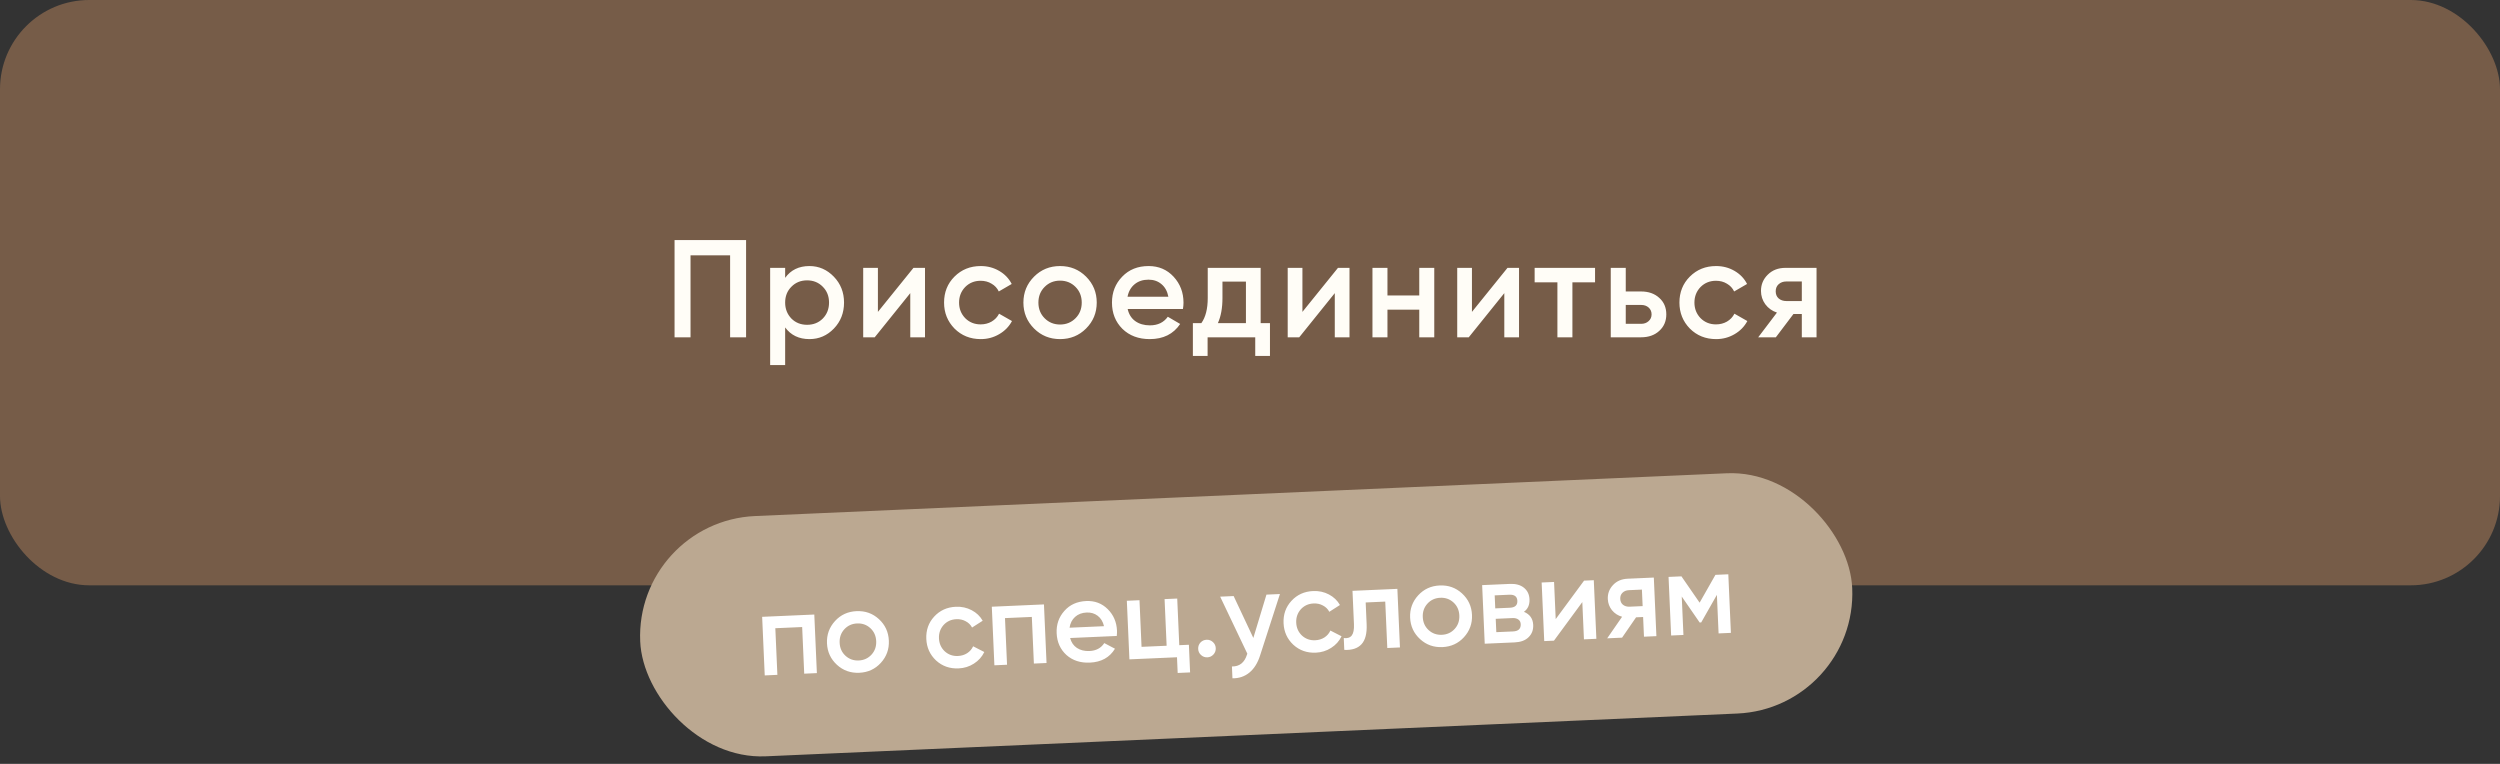
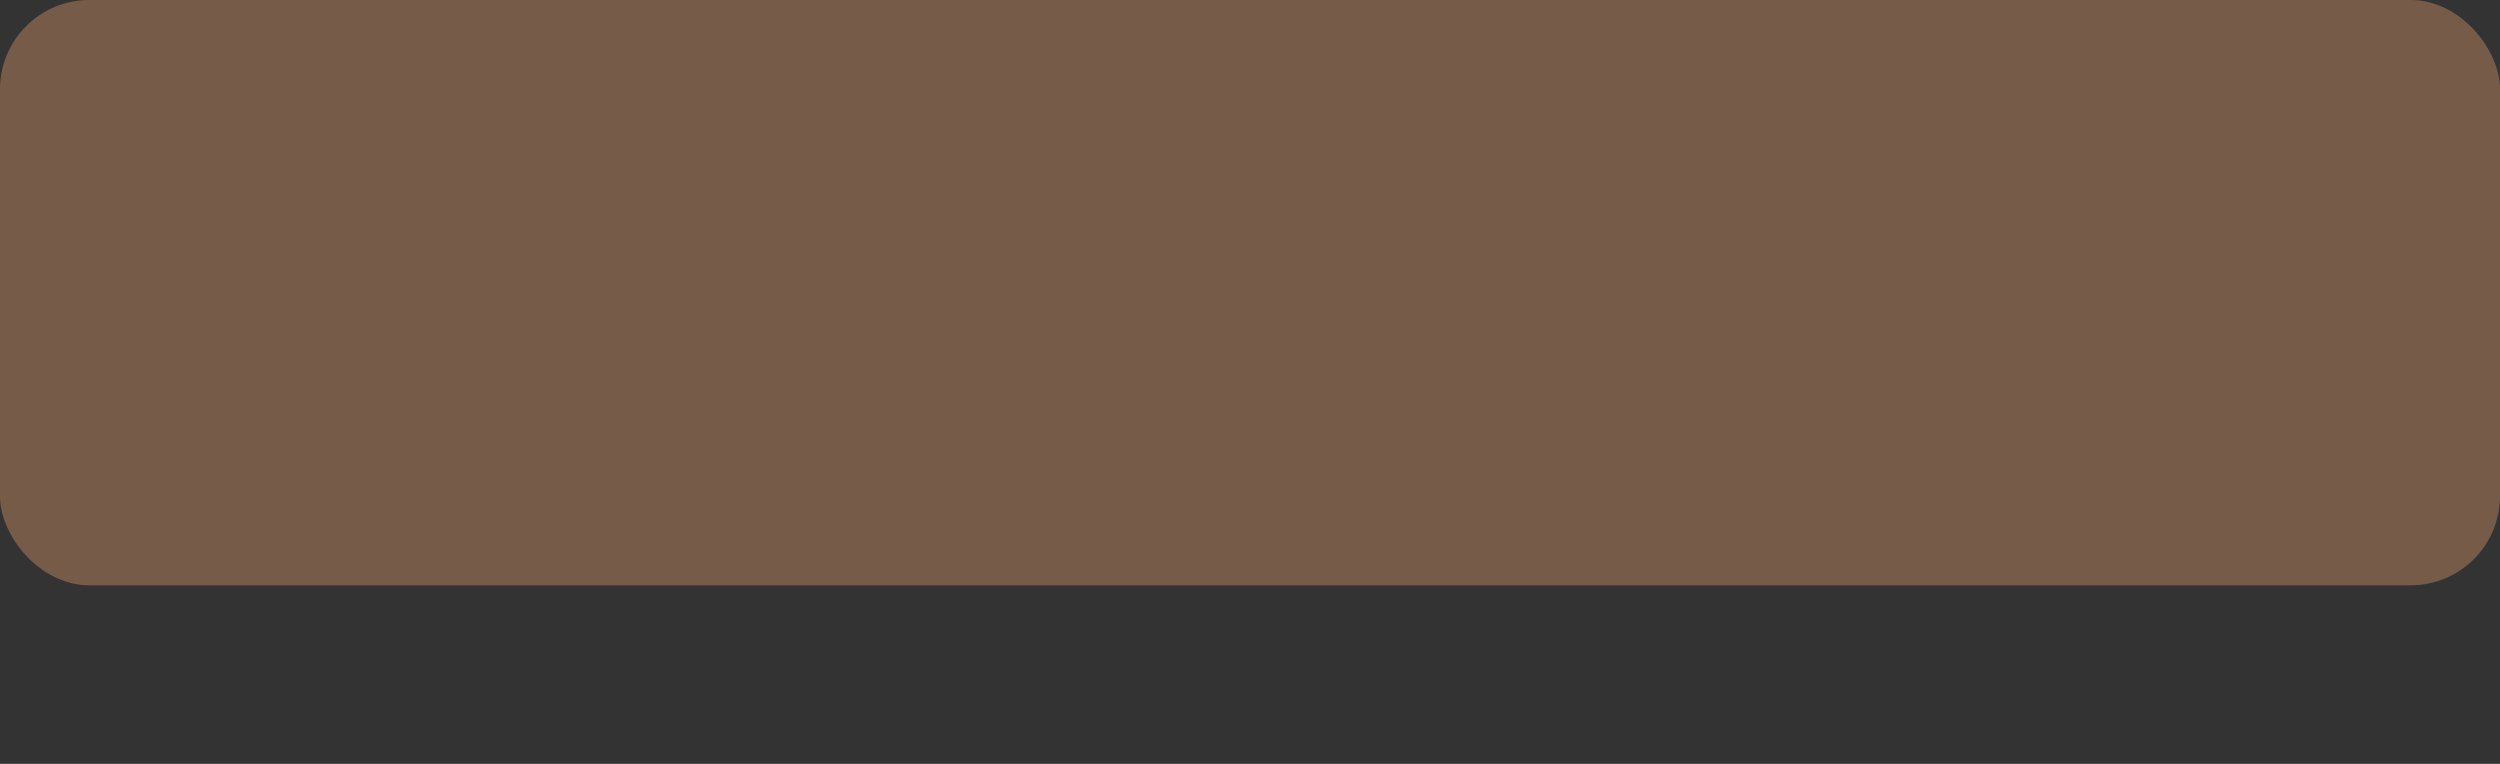
<svg xmlns="http://www.w3.org/2000/svg" width="252" height="77" viewBox="0 0 252 77" fill="none">
  <rect x="0" y="0" width="252" height="77" fill="#333333" stroke="none" />
  <rect width="252" height="59" rx="9" fill="#765C48" />
-   <path d="M67.995 24.2H75.205V34H73.595V25.74H69.605V34H67.995V24.2ZM81.593 26.818C82.545 26.818 83.366 27.177 84.057 27.896C84.738 28.605 85.079 29.473 85.079 30.5C85.079 31.536 84.738 32.409 84.057 33.118C83.376 33.827 82.554 34.182 81.593 34.182C80.538 34.182 79.722 33.79 79.143 33.006V36.8H77.631V27H79.143V28.008C79.712 27.215 80.529 26.818 81.593 26.818ZM79.773 32.11C80.193 32.53 80.72 32.74 81.355 32.74C81.99 32.74 82.517 32.53 82.937 32.11C83.357 31.681 83.567 31.144 83.567 30.5C83.567 29.856 83.357 29.324 82.937 28.904C82.517 28.475 81.99 28.26 81.355 28.26C80.72 28.26 80.193 28.475 79.773 28.904C79.353 29.324 79.143 29.856 79.143 30.5C79.143 31.135 79.353 31.671 79.773 32.11ZM88.493 31.438L92.078 27H93.24V34H91.755V29.548L88.171 34H87.01V27H88.493V31.438ZM98.858 34.182C97.803 34.182 96.921 33.827 96.212 33.118C95.512 32.399 95.162 31.527 95.162 30.5C95.162 29.455 95.512 28.582 96.212 27.882C96.921 27.173 97.803 26.818 98.858 26.818C99.539 26.818 100.16 26.981 100.72 27.308C101.28 27.635 101.7 28.073 101.98 28.624L100.678 29.38C100.519 29.044 100.277 28.783 99.95 28.596C99.632 28.4 99.264 28.302 98.844 28.302C98.228 28.302 97.71 28.512 97.29 28.932C96.879 29.361 96.674 29.884 96.674 30.5C96.674 31.116 96.879 31.639 97.29 32.068C97.71 32.488 98.228 32.698 98.844 32.698C99.254 32.698 99.623 32.605 99.95 32.418C100.286 32.222 100.538 31.956 100.706 31.62L102.008 32.362C101.709 32.922 101.275 33.365 100.706 33.692C100.146 34.019 99.53 34.182 98.858 34.182ZM109.473 33.118C108.764 33.827 107.891 34.182 106.855 34.182C105.819 34.182 104.947 33.827 104.237 33.118C103.519 32.399 103.159 31.527 103.159 30.5C103.159 29.473 103.519 28.601 104.237 27.882C104.947 27.173 105.819 26.818 106.855 26.818C107.891 26.818 108.764 27.173 109.473 27.882C110.192 28.601 110.551 29.473 110.551 30.5C110.551 31.527 110.192 32.399 109.473 33.118ZM104.671 30.5C104.671 31.135 104.881 31.662 105.301 32.082C105.721 32.502 106.239 32.712 106.855 32.712C107.471 32.712 107.989 32.502 108.409 32.082C108.829 31.662 109.039 31.135 109.039 30.5C109.039 29.865 108.829 29.338 108.409 28.918C107.989 28.498 107.471 28.288 106.855 28.288C106.239 28.288 105.721 28.498 105.301 28.918C104.881 29.338 104.671 29.865 104.671 30.5ZM119.241 31.144H113.669C113.781 31.667 114.033 32.073 114.425 32.362C114.826 32.651 115.321 32.796 115.909 32.796C116.702 32.796 117.304 32.507 117.715 31.928L118.961 32.656C118.279 33.673 117.257 34.182 115.895 34.182C114.765 34.182 113.846 33.837 113.137 33.146C112.437 32.446 112.087 31.564 112.087 30.5C112.087 29.464 112.432 28.591 113.123 27.882C113.804 27.173 114.691 26.818 115.783 26.818C116.8 26.818 117.64 27.177 118.303 27.896C118.965 28.615 119.297 29.487 119.297 30.514C119.297 30.701 119.278 30.911 119.241 31.144ZM113.655 29.912H117.771C117.668 29.361 117.435 28.937 117.071 28.638C116.716 28.339 116.282 28.19 115.769 28.19C115.209 28.19 114.742 28.344 114.369 28.652C113.995 28.96 113.757 29.38 113.655 29.912ZM127.074 27V32.572H128.012V35.876H126.528V34H121.726V35.876H120.242V32.572H121.096C121.525 31.975 121.74 31.13 121.74 30.038V27H127.074ZM122.762 32.572H125.59V28.386H123.224V30.038C123.224 31.046 123.07 31.891 122.762 32.572ZM131.284 31.438L134.868 27H136.03V34H134.546V29.548L130.962 34H129.8V27H131.284V31.438ZM143.062 29.786V27H144.574V34H143.062V31.214H139.856V34H138.344V27H139.856V29.786H143.062ZM148.372 31.438L151.956 27H153.118V34H151.634V29.548L148.05 34H146.888V27H148.372V31.438ZM154.691 27H160.781V28.456H158.499V34H156.987V28.456H154.691V27ZM163.876 29.38H165.416C166.172 29.38 166.783 29.595 167.25 30.024C167.726 30.444 167.964 30.999 167.964 31.69C167.964 32.371 167.726 32.927 167.25 33.356C166.783 33.785 166.172 34 165.416 34H162.364V27H163.876V29.38ZM163.876 32.642H165.43C165.729 32.642 165.976 32.553 166.172 32.376C166.377 32.199 166.48 31.97 166.48 31.69C166.48 31.41 166.382 31.181 166.186 31.004C165.99 30.827 165.738 30.738 165.43 30.738H163.876V32.642ZM172.982 34.182C171.927 34.182 171.045 33.827 170.336 33.118C169.636 32.399 169.286 31.527 169.286 30.5C169.286 29.455 169.636 28.582 170.336 27.882C171.045 27.173 171.927 26.818 172.982 26.818C173.663 26.818 174.284 26.981 174.844 27.308C175.404 27.635 175.824 28.073 176.104 28.624L174.802 29.38C174.643 29.044 174.4 28.783 174.074 28.596C173.756 28.4 173.388 28.302 172.968 28.302C172.352 28.302 171.834 28.512 171.414 28.932C171.003 29.361 170.798 29.884 170.798 30.5C170.798 31.116 171.003 31.639 171.414 32.068C171.834 32.488 172.352 32.698 172.968 32.698C173.378 32.698 173.747 32.605 174.074 32.418C174.41 32.222 174.662 31.956 174.83 31.62L176.132 32.362C175.833 32.922 175.399 33.365 174.83 33.692C174.27 34.019 173.654 34.182 172.982 34.182ZM179.985 27H183.107V34H181.623V31.648H180.783L179.005 34H177.227L179.117 31.508C178.632 31.349 178.24 31.069 177.941 30.668C177.652 30.267 177.507 29.819 177.507 29.324C177.507 28.68 177.736 28.134 178.193 27.686C178.65 27.229 179.248 27 179.985 27ZM180.069 30.346H181.623V28.372H180.069C179.752 28.372 179.49 28.465 179.285 28.652C179.089 28.829 178.991 29.067 178.991 29.366C178.991 29.665 179.089 29.903 179.285 30.08C179.49 30.257 179.752 30.346 180.069 30.346Z" fill="#FFFDF7" />
-   <rect x="64" y="52.551" width="122.289" height="24.242" rx="12.121" transform="rotate(-2.521 64 52.551)" fill="#BBA891" />
-   <path d="M76.825 62.176L82.081 61.945L82.341 67.85L81.065 67.906L80.858 63.206L78.153 63.325L78.36 68.025L77.085 68.082L76.825 62.176ZM88.784 66.821C88.212 67.446 87.489 67.777 86.615 67.816C85.741 67.854 84.992 67.588 84.367 67.016C83.734 66.436 83.398 65.713 83.36 64.847C83.322 63.981 83.593 63.231 84.172 62.598C84.744 61.973 85.467 61.642 86.341 61.603C87.216 61.565 87.965 61.831 88.59 62.404C89.223 62.983 89.558 63.706 89.596 64.572C89.635 65.438 89.364 66.188 88.784 66.821ZM84.636 64.791C84.659 65.326 84.856 65.763 85.226 66.102C85.596 66.441 86.041 66.599 86.56 66.576C87.08 66.553 87.509 66.356 87.848 65.987C88.187 65.617 88.344 65.164 88.321 64.628C88.297 64.093 88.1 63.656 87.731 63.317C87.361 62.978 86.916 62.82 86.396 62.843C85.876 62.866 85.447 63.063 85.108 63.432C84.77 63.803 84.612 64.255 84.636 64.791ZM96.627 67.375C95.737 67.414 94.98 67.148 94.355 66.576C93.738 65.995 93.41 65.272 93.372 64.406C93.333 63.524 93.596 62.775 94.161 62.158C94.733 61.533 95.464 61.201 96.353 61.162C96.928 61.137 97.458 61.252 97.943 61.507C98.427 61.761 98.798 62.116 99.055 62.57L97.984 63.256C97.838 62.978 97.623 62.767 97.341 62.622C97.066 62.468 96.751 62.399 96.397 62.415C95.877 62.438 95.448 62.634 95.109 63.004C94.779 63.382 94.625 63.83 94.648 64.35C94.671 64.87 94.863 65.303 95.226 65.65C95.596 65.989 96.04 66.147 96.56 66.124C96.906 66.108 97.214 66.016 97.483 65.846C97.759 65.668 97.962 65.435 98.091 65.145L99.217 65.723C98.986 66.206 98.636 66.596 98.168 66.893C97.708 67.189 97.194 67.35 96.627 67.375ZM99.974 61.157L105.231 60.925L105.491 66.831L104.215 66.887L104.008 62.186L101.303 62.305L101.51 67.006L100.234 67.062L99.974 61.157ZM112.569 64.105L107.869 64.312C107.982 64.749 108.21 65.082 108.552 65.311C108.901 65.541 109.324 65.644 109.82 65.623C110.489 65.593 110.986 65.327 111.311 64.823L112.389 65.391C111.852 66.275 111.009 66.742 109.859 66.792C108.907 66.834 108.118 66.577 107.494 66.021C106.878 65.456 106.549 64.725 106.51 63.828C106.471 62.953 106.73 62.204 107.287 61.58C107.835 60.956 108.57 60.624 109.491 60.584C110.35 60.546 111.072 60.818 111.657 61.4C112.243 61.981 112.555 62.705 112.593 63.571C112.6 63.729 112.592 63.907 112.569 64.105ZM107.811 63.273L111.284 63.12C111.176 62.66 110.964 62.31 110.646 62.071C110.335 61.833 109.964 61.723 109.531 61.742C109.058 61.763 108.67 61.91 108.367 62.184C108.063 62.457 107.878 62.821 107.811 63.273ZM118.664 60.334L118.871 65.035L119.84 64.992L119.962 67.779L118.71 67.835L118.641 66.252L113.845 66.463L113.585 60.557L114.861 60.501L115.068 65.202L117.596 65.091L117.389 60.39L118.664 60.334ZM121.624 64.487C121.868 64.477 122.08 64.554 122.261 64.72C122.442 64.885 122.538 65.09 122.548 65.334C122.559 65.578 122.482 65.791 122.316 65.972C122.15 66.153 121.946 66.248 121.702 66.259C121.457 66.27 121.245 66.192 121.064 66.027C120.883 65.861 120.787 65.656 120.777 65.412C120.766 65.168 120.839 64.956 120.997 64.775C121.163 64.594 121.372 64.499 121.624 64.487ZM126.336 64.304L127.658 59.938L129.017 59.878L127.017 66.072C126.775 66.833 126.413 67.409 125.934 67.801C125.454 68.192 124.886 68.383 124.231 68.373L124.179 67.18C124.937 67.194 125.444 66.793 125.7 65.977L125.731 65.892L122.993 60.143L124.351 60.083L126.336 64.304ZM132.638 65.789C131.748 65.829 130.991 65.562 130.366 64.99C129.749 64.41 129.421 63.687 129.383 62.82C129.344 61.938 129.607 61.189 130.172 60.573C130.744 59.948 131.475 59.616 132.364 59.577C132.939 59.551 133.469 59.666 133.954 59.921C134.438 60.176 134.809 60.53 135.066 60.984L133.995 61.67C133.849 61.393 133.634 61.181 133.352 61.036C133.077 60.883 132.762 60.813 132.408 60.829C131.888 60.852 131.459 61.048 131.12 61.418C130.79 61.796 130.636 62.244 130.659 62.764C130.682 63.284 130.874 63.717 131.237 64.064C131.607 64.403 132.051 64.561 132.571 64.538C132.918 64.523 133.225 64.43 133.494 64.261C133.77 64.083 133.973 63.849 134.102 63.559L135.228 64.137C134.997 64.621 134.647 65.011 134.179 65.307C133.719 65.604 133.205 65.764 132.638 65.789ZM136.331 59.556L140.855 59.357L141.115 65.262L139.839 65.319L139.633 60.641L137.66 60.728L137.757 62.925C137.798 63.846 137.626 64.516 137.242 64.936C136.858 65.355 136.279 65.546 135.504 65.509L135.452 64.316C135.817 64.364 136.085 64.277 136.257 64.056C136.428 63.828 136.502 63.45 136.479 62.922L136.331 59.556ZM147.565 64.233C146.992 64.858 146.269 65.189 145.395 65.228C144.521 65.266 143.772 64.999 143.147 64.427C142.514 63.848 142.178 63.125 142.14 62.259C142.102 61.392 142.373 60.643 142.953 60.01C143.525 59.385 144.248 59.053 145.122 59.015C145.996 58.976 146.745 59.243 147.37 59.815C148.003 60.395 148.339 61.118 148.377 61.984C148.415 62.85 148.144 63.6 147.565 64.233ZM143.416 62.202C143.44 62.738 143.636 63.175 144.006 63.514C144.376 63.852 144.821 64.01 145.341 63.987C145.86 63.965 146.29 63.768 146.628 63.398C146.967 63.028 147.125 62.576 147.101 62.04C147.078 61.505 146.881 61.068 146.511 60.729C146.141 60.39 145.696 60.232 145.176 60.255C144.657 60.278 144.227 60.474 143.889 60.844C143.55 61.214 143.392 61.667 143.416 62.202ZM153.613 61.671C154.208 61.92 154.519 62.36 154.547 62.99C154.569 63.494 154.414 63.907 154.081 64.23C153.756 64.552 153.29 64.726 152.684 64.753L149.66 64.886L149.4 58.98L152.188 58.858C152.786 58.831 153.261 58.96 153.613 59.245C153.965 59.529 154.151 59.915 154.173 60.403C154.198 60.962 154.011 61.385 153.613 61.671ZM152.141 59.948L150.665 60.013L150.722 61.325L152.199 61.26C152.719 61.237 152.969 61.005 152.949 60.564C152.93 60.131 152.661 59.925 152.141 59.948ZM150.828 63.722L152.517 63.648C153.052 63.624 153.31 63.38 153.289 62.916C153.28 62.711 153.203 62.556 153.056 62.453C152.909 62.341 152.71 62.29 152.458 62.301L150.769 62.376L150.828 63.722ZM156.815 62.405L159.674 58.528L160.654 58.485L160.914 64.391L159.662 64.446L159.497 60.69L156.639 64.579L155.658 64.622L155.398 58.716L156.65 58.661L156.815 62.405ZM164.071 58.334L166.705 58.218L166.965 64.124L165.713 64.179L165.626 62.195L164.917 62.226L163.505 64.276L162.005 64.343L163.507 62.17C163.091 62.054 162.75 61.832 162.483 61.505C162.224 61.177 162.086 60.804 162.067 60.387C162.043 59.844 162.216 59.375 162.585 58.98C162.954 58.577 163.449 58.362 164.071 58.334ZM164.267 61.154L165.578 61.096L165.504 59.431L164.193 59.489C163.926 59.501 163.709 59.589 163.542 59.754C163.384 59.911 163.31 60.115 163.321 60.367C163.332 60.619 163.423 60.816 163.595 60.959C163.775 61.101 163.999 61.166 164.267 61.154ZM172.915 57.945L174.214 57.888L174.474 63.793L173.234 63.848L173.063 59.962L171.481 62.742L171.327 62.749L169.52 60.13L169.69 64.004L168.45 64.059L168.19 58.153L169.489 58.096L171.322 60.749L172.915 57.945Z" fill="white" />
</svg>